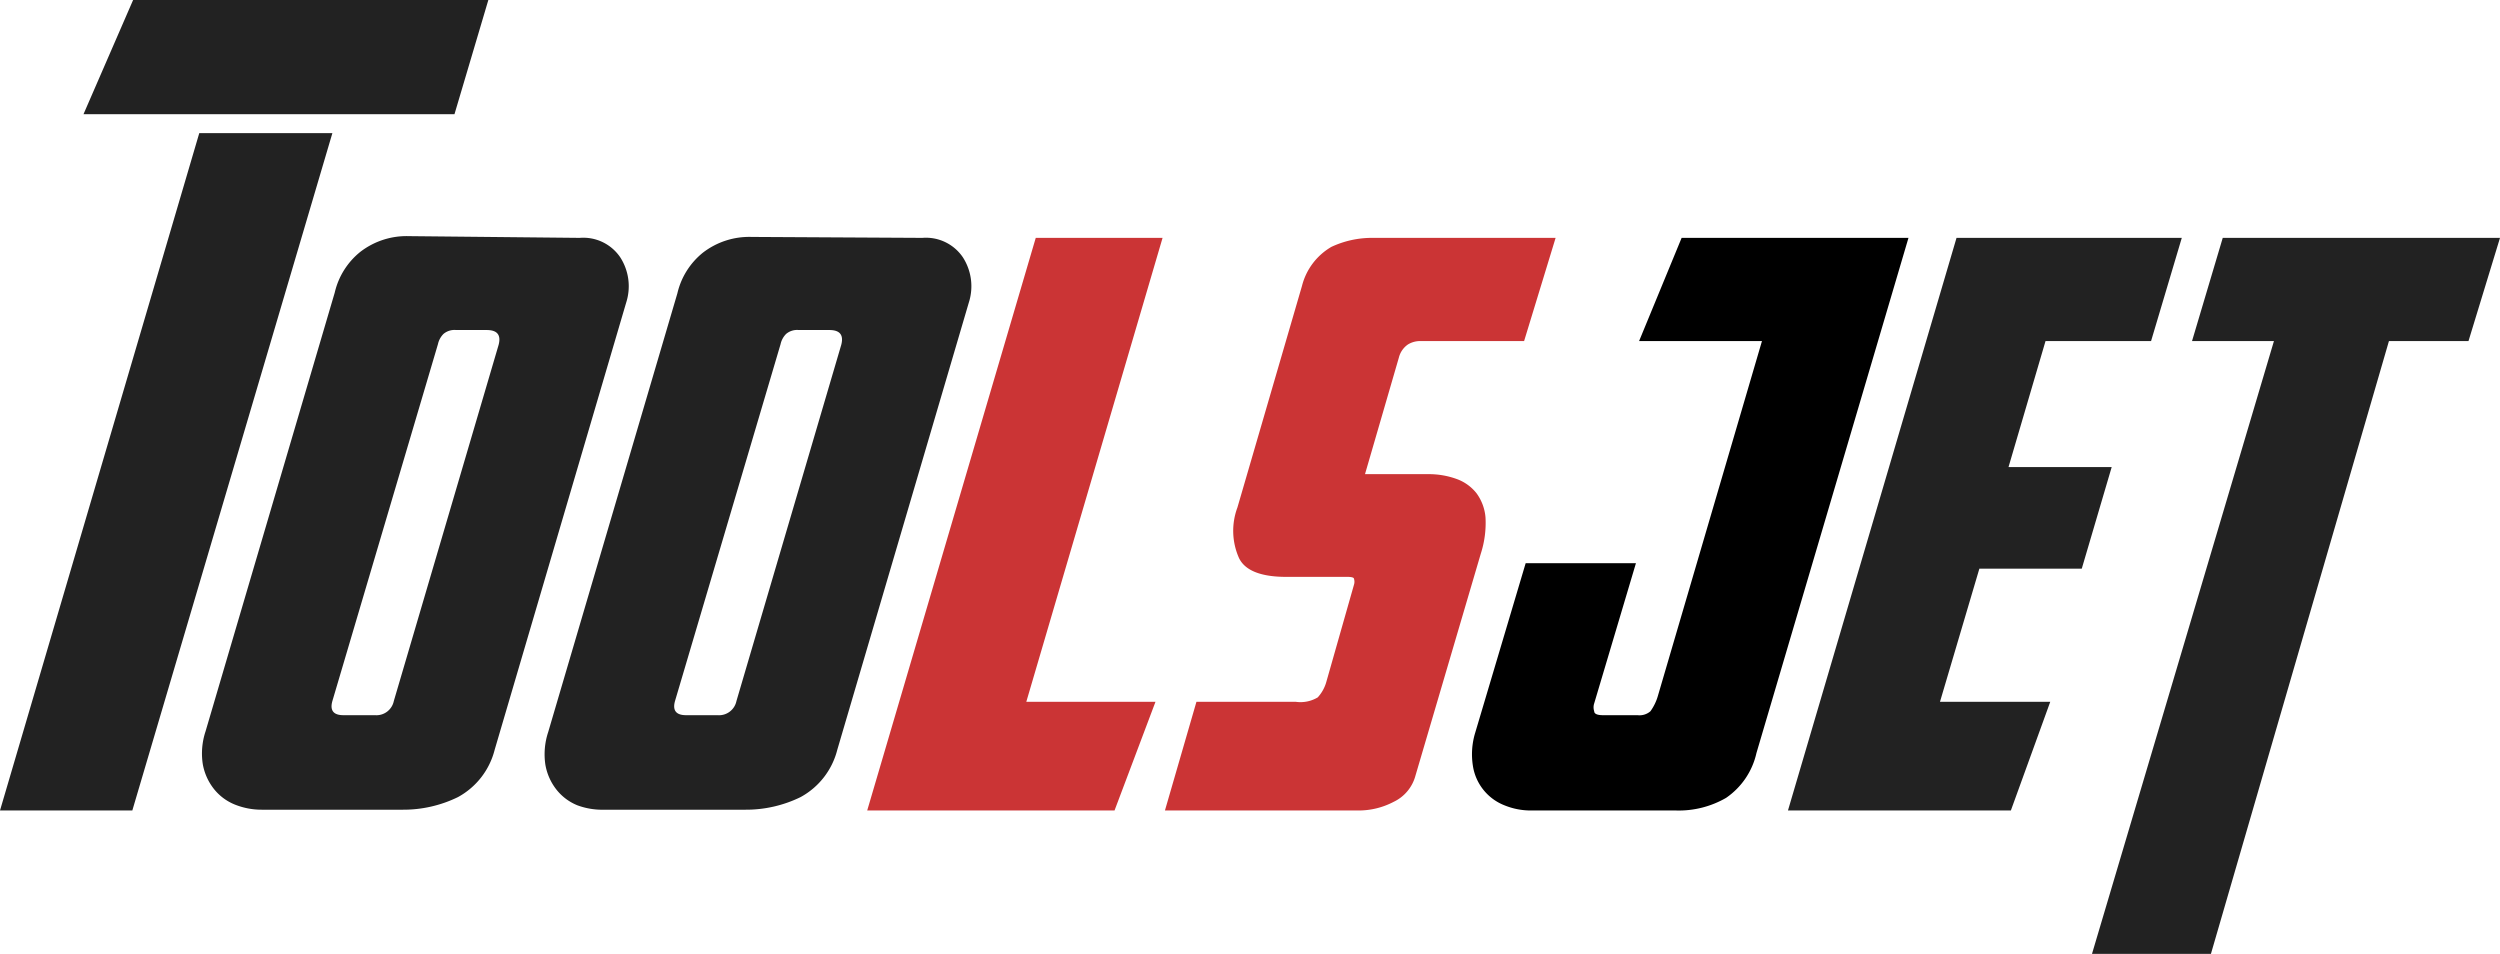
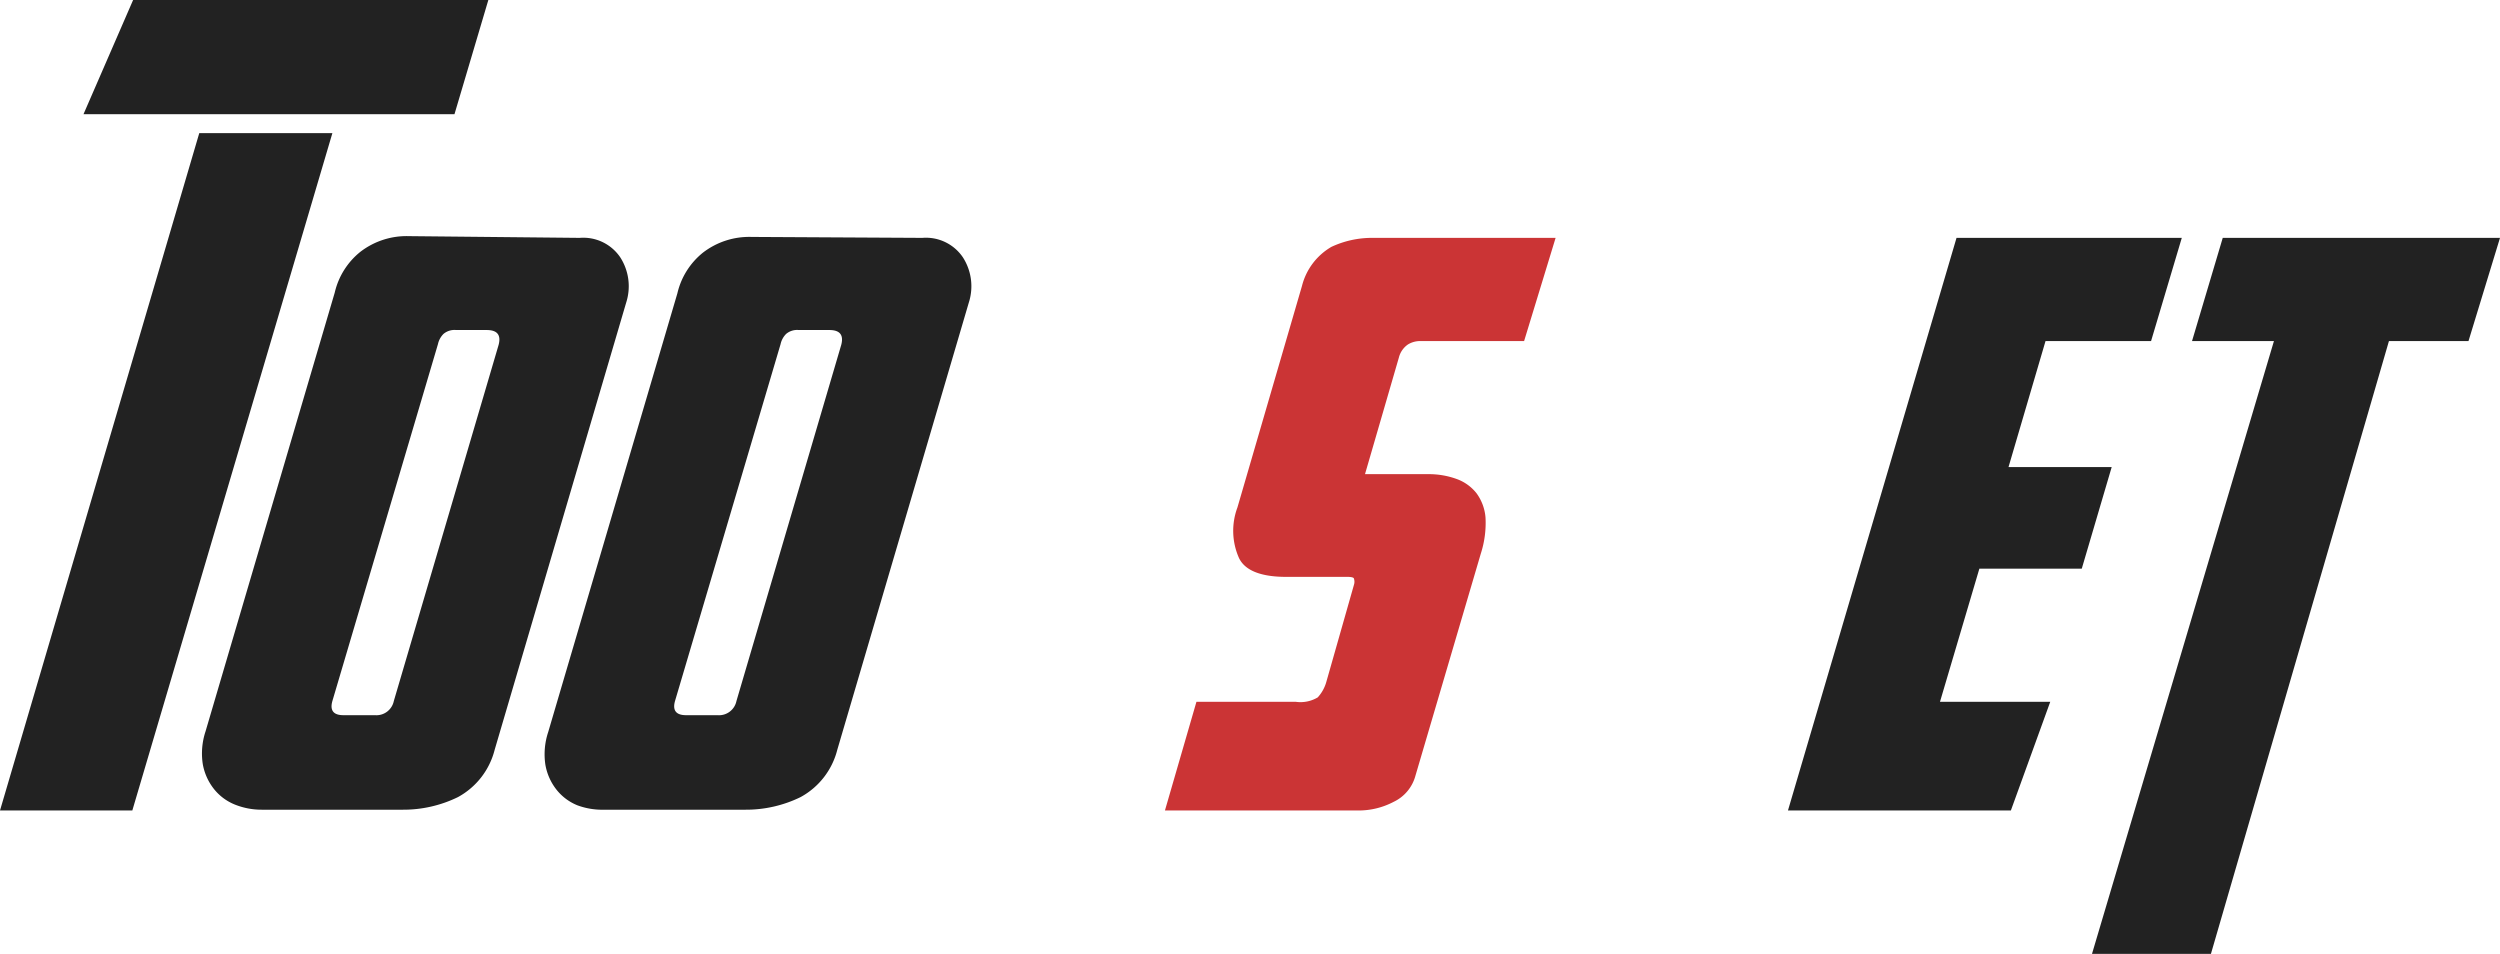
<svg xmlns="http://www.w3.org/2000/svg" id="Layer_1" data-name="Layer 1" viewBox="0 0 158.7 60.55">
  <defs>
    <style>.cls-1{fill:#222;}.cls-2{fill:#cb3435;}</style>
  </defs>
  <path class="cls-1" d="M22.45,10.12l-12.7,43H1.35L14,10.12ZM6.65,8.92,9.8,1.67H32.35L30.2,8.92Z" transform="translate(-1.35 -1.67)" />
  <path class="cls-1" d="M38.15,16.77A2.83,2.83,0,0,1,40.72,18a3.39,3.39,0,0,1,.38,2.88L32.75,49.27a4.74,4.74,0,0,1-2.33,3,7.87,7.87,0,0,1-3.52.8H18a4.55,4.55,0,0,1-1.75-.33,3.24,3.24,0,0,1-1.33-1,3.52,3.52,0,0,1-.7-1.58,4.47,4.47,0,0,1,.18-2.07l8.2-27.85a4.67,4.67,0,0,1,1.62-2.58,4.81,4.81,0,0,1,3.08-1ZM30.3,22.62a1.08,1.08,0,0,0-.8.25,1.32,1.32,0,0,0-.35.65l-6.7,22.65c-.17.6.07.9.7.9h2a1.13,1.13,0,0,0,1.2-.9L33,23.57c.17-.63-.08-.95-.75-.95Z" transform="translate(-1.35 -1.67)" />
  <path class="cls-1" d="M59.9,16.77A2.83,2.83,0,0,1,62.47,18a3.39,3.39,0,0,1,.38,2.88L54.5,49.27a4.74,4.74,0,0,1-2.33,3,7.87,7.87,0,0,1-3.52.8H39.7A4.55,4.55,0,0,1,38,52.79a3.24,3.24,0,0,1-1.33-1,3.52,3.52,0,0,1-.7-1.58,4.47,4.47,0,0,1,.18-2.07l8.2-27.85a4.67,4.67,0,0,1,1.62-2.58,4.81,4.81,0,0,1,3.08-1Zm-7.85,5.85a1.08,1.08,0,0,0-.8.25,1.32,1.32,0,0,0-.35.65L44.2,46.17c-.17.6.07.9.7.9h2a1.13,1.13,0,0,0,1.2-.9l6.65-22.6c.17-.63-.08-.95-.75-.95Z" transform="translate(-1.35 -1.67)" />
-   <path class="cls-2" d="M67.1,16.77h8.05L66.5,46.22h8.2l-2.6,6.9H56.4Z" transform="translate(-1.35 -1.67)" />
  <path class="cls-2" d="M91.5,23.32a1.49,1.49,0,0,0-.78.22,1.44,1.44,0,0,0-.57.83L88,31.77h4a5.15,5.15,0,0,1,1.8.3,2.83,2.83,0,0,1,1.27.9,3,3,0,0,1,.58,1.55,6.34,6.34,0,0,1-.3,2.3l-4.15,14.1a2.57,2.57,0,0,1-1.38,1.65,4.77,4.77,0,0,1-2.22.55H75.3l2-6.9h6.3A2.13,2.13,0,0,0,85,45.94a2.42,2.42,0,0,0,.55-1l1.75-6.15a.62.62,0,0,0,0-.38c0-.08-.17-.12-.4-.12H83c-1.6,0-2.62-.4-3-1.2a4.24,4.24,0,0,1-.1-3.2L84,19.82a4,4,0,0,1,1.87-2.48,6.07,6.07,0,0,1,2.58-.57h11.65l-2,6.55Z" transform="translate(-1.35 -1.67)" />
-   <path d="M98.2,37.42h7l-2.65,8.9a.79.79,0,0,0,0,.5c0,.17.21.25.55.25h2.2a1.06,1.06,0,0,0,.82-.25,3.17,3.17,0,0,0,.48-1l6.6-22.5h-7.8l2.7-6.55H122.5l-9.65,32.7a4.69,4.69,0,0,1-1.93,2.85,6,6,0,0,1-3.17.8h-9.2a4.4,4.4,0,0,1-1.7-.33,3.21,3.21,0,0,1-2-2.5A4.71,4.71,0,0,1,95,48.17Z" transform="translate(-1.35 -1.67)" />
  <path class="cls-1" d="M125.55,16.77h14.3l-1.95,6.55h-6.7l-2.35,8h6.55l-1.9,6.45H127l-2.5,8.45h7l-2.5,6.9H114.85Z" transform="translate(-1.35 -1.67)" />
  <path class="cls-1" d="M160.05,16.77l-2,6.55H153l-11.3,38.9h-7.55l11.55-38.9h-5.2l1.95-6.55Z" transform="translate(-1.35 -1.67)" />
</svg>